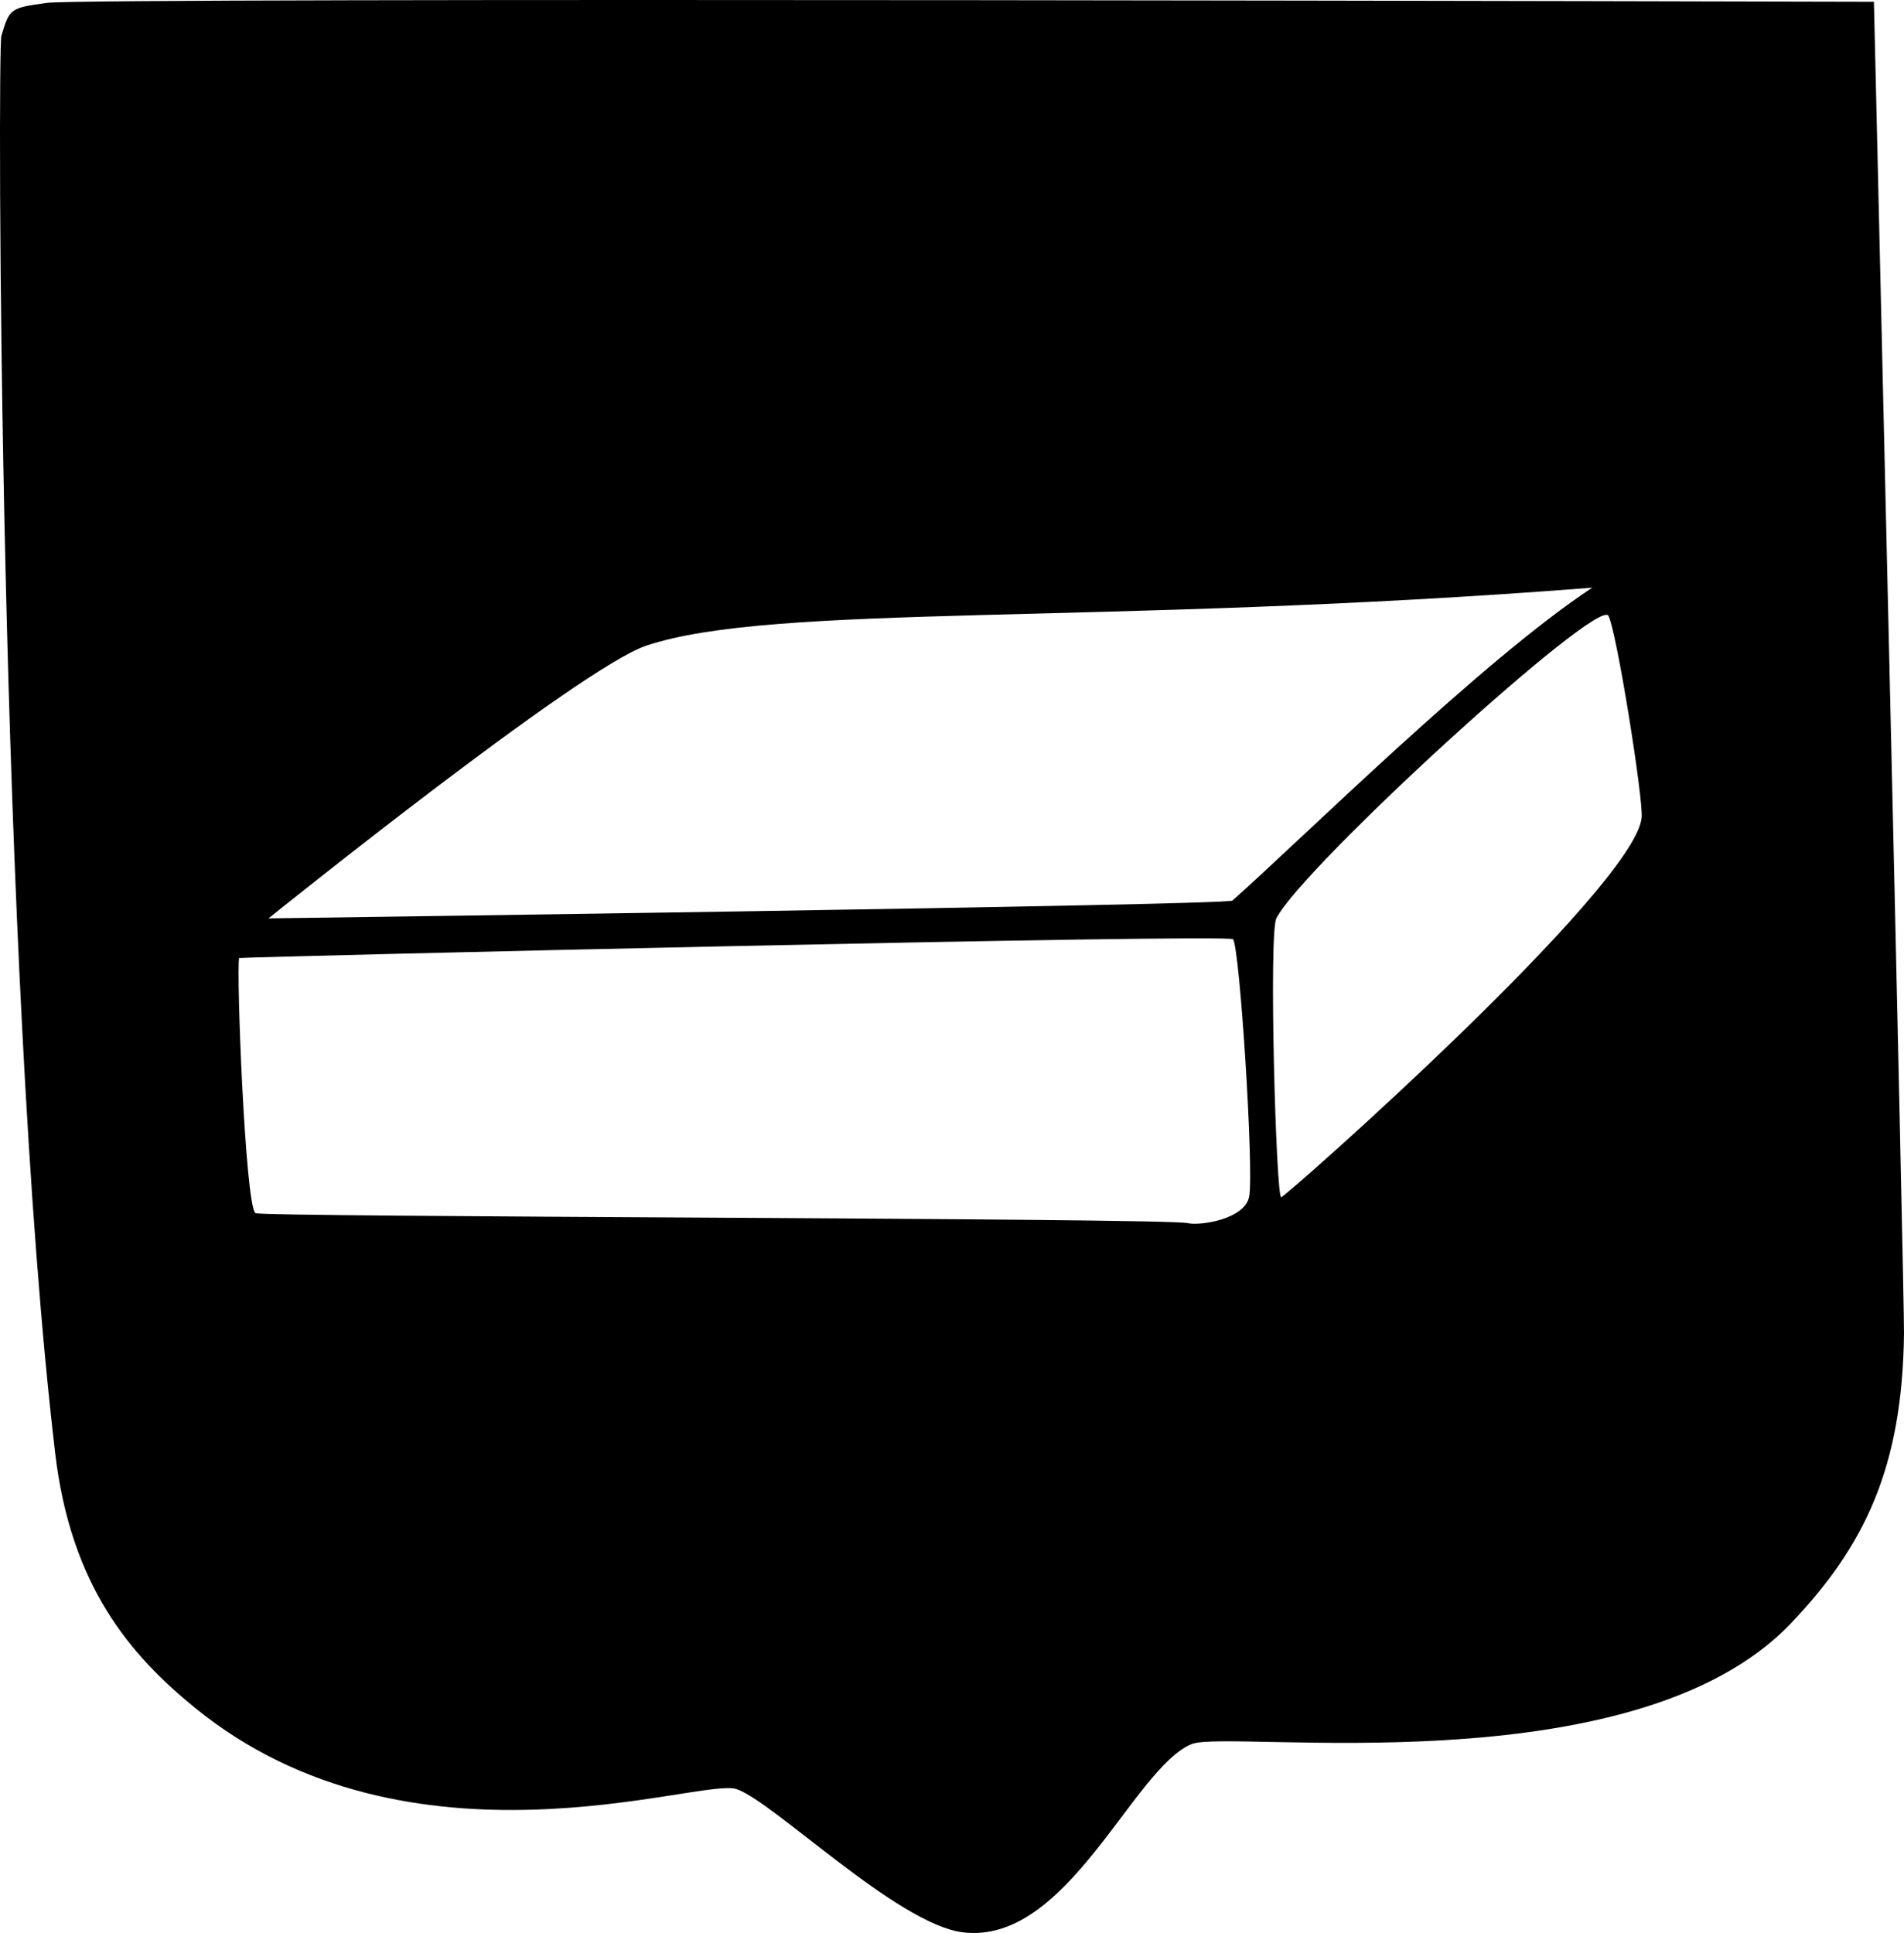
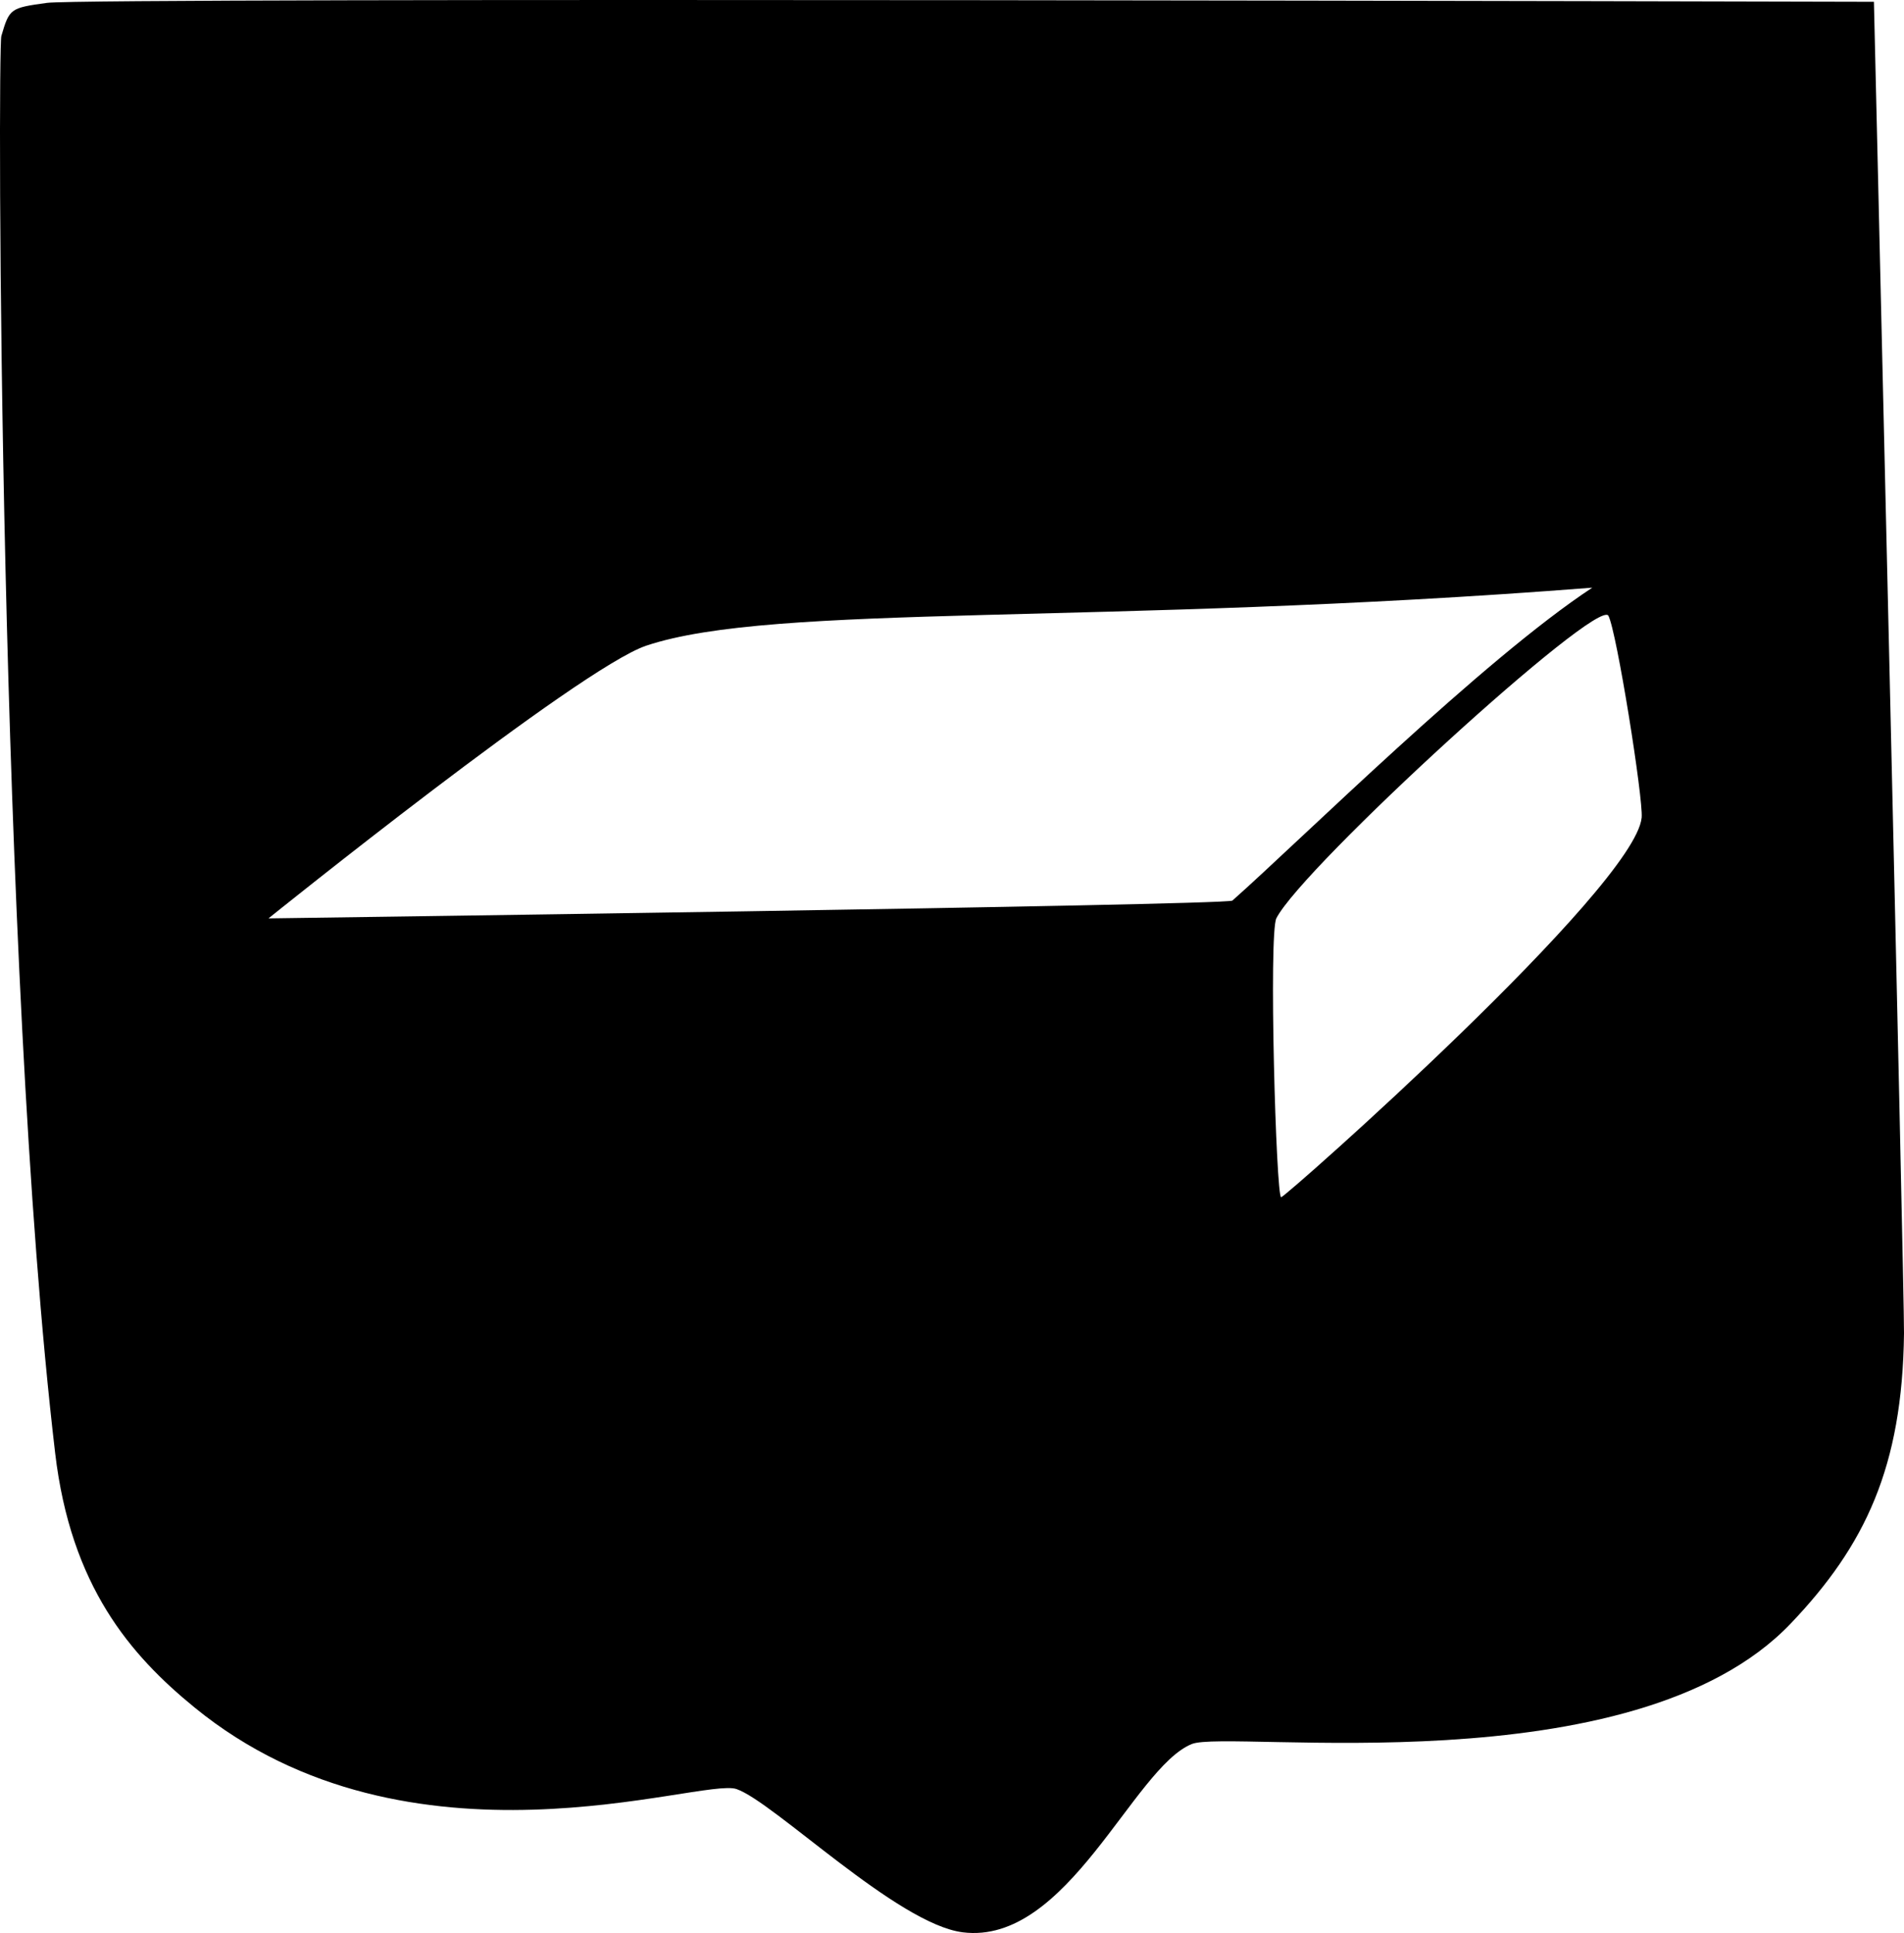
<svg xmlns="http://www.w3.org/2000/svg" xmlns:ns1="http://sodipodi.sourceforge.net/DTD/sodipodi-0.dtd" xmlns:ns2="http://www.inkscape.org/namespaces/inkscape" version="1.1" id="svg2" width="283.011" height="287.313" viewBox="0 0 283.011 287.313" ns1:docname="arms.svg" ns2:version="0.92.2 (5c3e80d, 2017-08-06)">
  <defs id="defs6" />
  <ns1:namedview pagecolor="#ffffff" bordercolor="#666666" borderopacity="1" objecttolerance="10" gridtolerance="10" guidetolerance="10" ns2:pageopacity="0" ns2:pageshadow="2" ns2:window-width="2560" ns2:window-height="1033" id="namedview4" showgrid="false" fit-margin-top="0" fit-margin-left="0" fit-margin-right="0" fit-margin-bottom="0" ns2:zoom="1.5733333" ns2:cx="366.75372" ns2:cy="154.47367" ns2:window-x="-4" ns2:window-y="-4" ns2:window-maximized="1" ns2:current-layer="svg2" />
-   <path style="fill:#000000" d="m 143.095,287.209 c -9.731,-1.223 -28.104,-19.411 -33.624,-21.292 -5.242,-1.786 -48.542,14.001 -80.541,-12.114 C 19.366,245.999 10.526,235.746 8.199,215.981 -0.241,144.285 -0.38,7.329 0.202,5.347 c 1.198,-4.083 1.322,-4.173 6.779,-4.921 6.225,-0.854 271.559,-0.16 271.559,-0.16 0,0 4.54,192.199 4.471,197.925 -0.24,19.85 -5.758,31.512 -16.847,43.133 -23.396,24.52 -83.518,15.68 -89.015,17.9 -8.724,3.524 -18.455,29.947 -34.054,27.986 z m 42.595,-109.42 c 0.685,-4.056 -1.388,-36.55 -2.396,-38.181 -0.532,-0.861 -146.081,2.597 -147.754,2.791 -0.423,2.25 0.895,36.403 2.406,37.913 0.619,0.619 135.286,0.699 138.594,1.489 1.762,0.421 8.563,-0.541 9.15,-4.012 z m 58.326,-56.262 c 0.261,-2.749 -3.717,-27.729 -4.942,-30 -1.53,-2.836 -45.451,37.32 -49.352,44.958 -1.162,2.274 -0.048,41.474 0.709,41.471 0.61,-0.002 52.598,-46.031 53.585,-56.429 z m -60.84,12.34 c 10.389,-9.218 37.24,-35.83 53.5,-46.516 -73.252,5.717 -121.567,2.242 -140.611,8.617 -9.951,3.331 -56.156,40.538 -56.156,40.538 0,0 141.423,-1.926 143.267,-2.639 z" id="path817" ns2:connector-curvature="0" ns1:nodetypes="sssscscsssssccsssssccsccscc" />
+   <path style="fill:#000000" d="m 143.095,287.209 c -9.731,-1.223 -28.104,-19.411 -33.624,-21.292 -5.242,-1.786 -48.542,14.001 -80.541,-12.114 C 19.366,245.999 10.526,235.746 8.199,215.981 -0.241,144.285 -0.38,7.329 0.202,5.347 c 1.198,-4.083 1.322,-4.173 6.779,-4.921 6.225,-0.854 271.559,-0.16 271.559,-0.16 0,0 4.54,192.199 4.471,197.925 -0.24,19.85 -5.758,31.512 -16.847,43.133 -23.396,24.52 -83.518,15.68 -89.015,17.9 -8.724,3.524 -18.455,29.947 -34.054,27.986 z m 42.595,-109.42 z m 58.326,-56.262 c 0.261,-2.749 -3.717,-27.729 -4.942,-30 -1.53,-2.836 -45.451,37.32 -49.352,44.958 -1.162,2.274 -0.048,41.474 0.709,41.471 0.61,-0.002 52.598,-46.031 53.585,-56.429 z m -60.84,12.34 c 10.389,-9.218 37.24,-35.83 53.5,-46.516 -73.252,5.717 -121.567,2.242 -140.611,8.617 -9.951,3.331 -56.156,40.538 -56.156,40.538 0,0 141.423,-1.926 143.267,-2.639 z" id="path817" ns2:connector-curvature="0" ns1:nodetypes="sssscscsssssccsssssccsccscc" />
</svg>